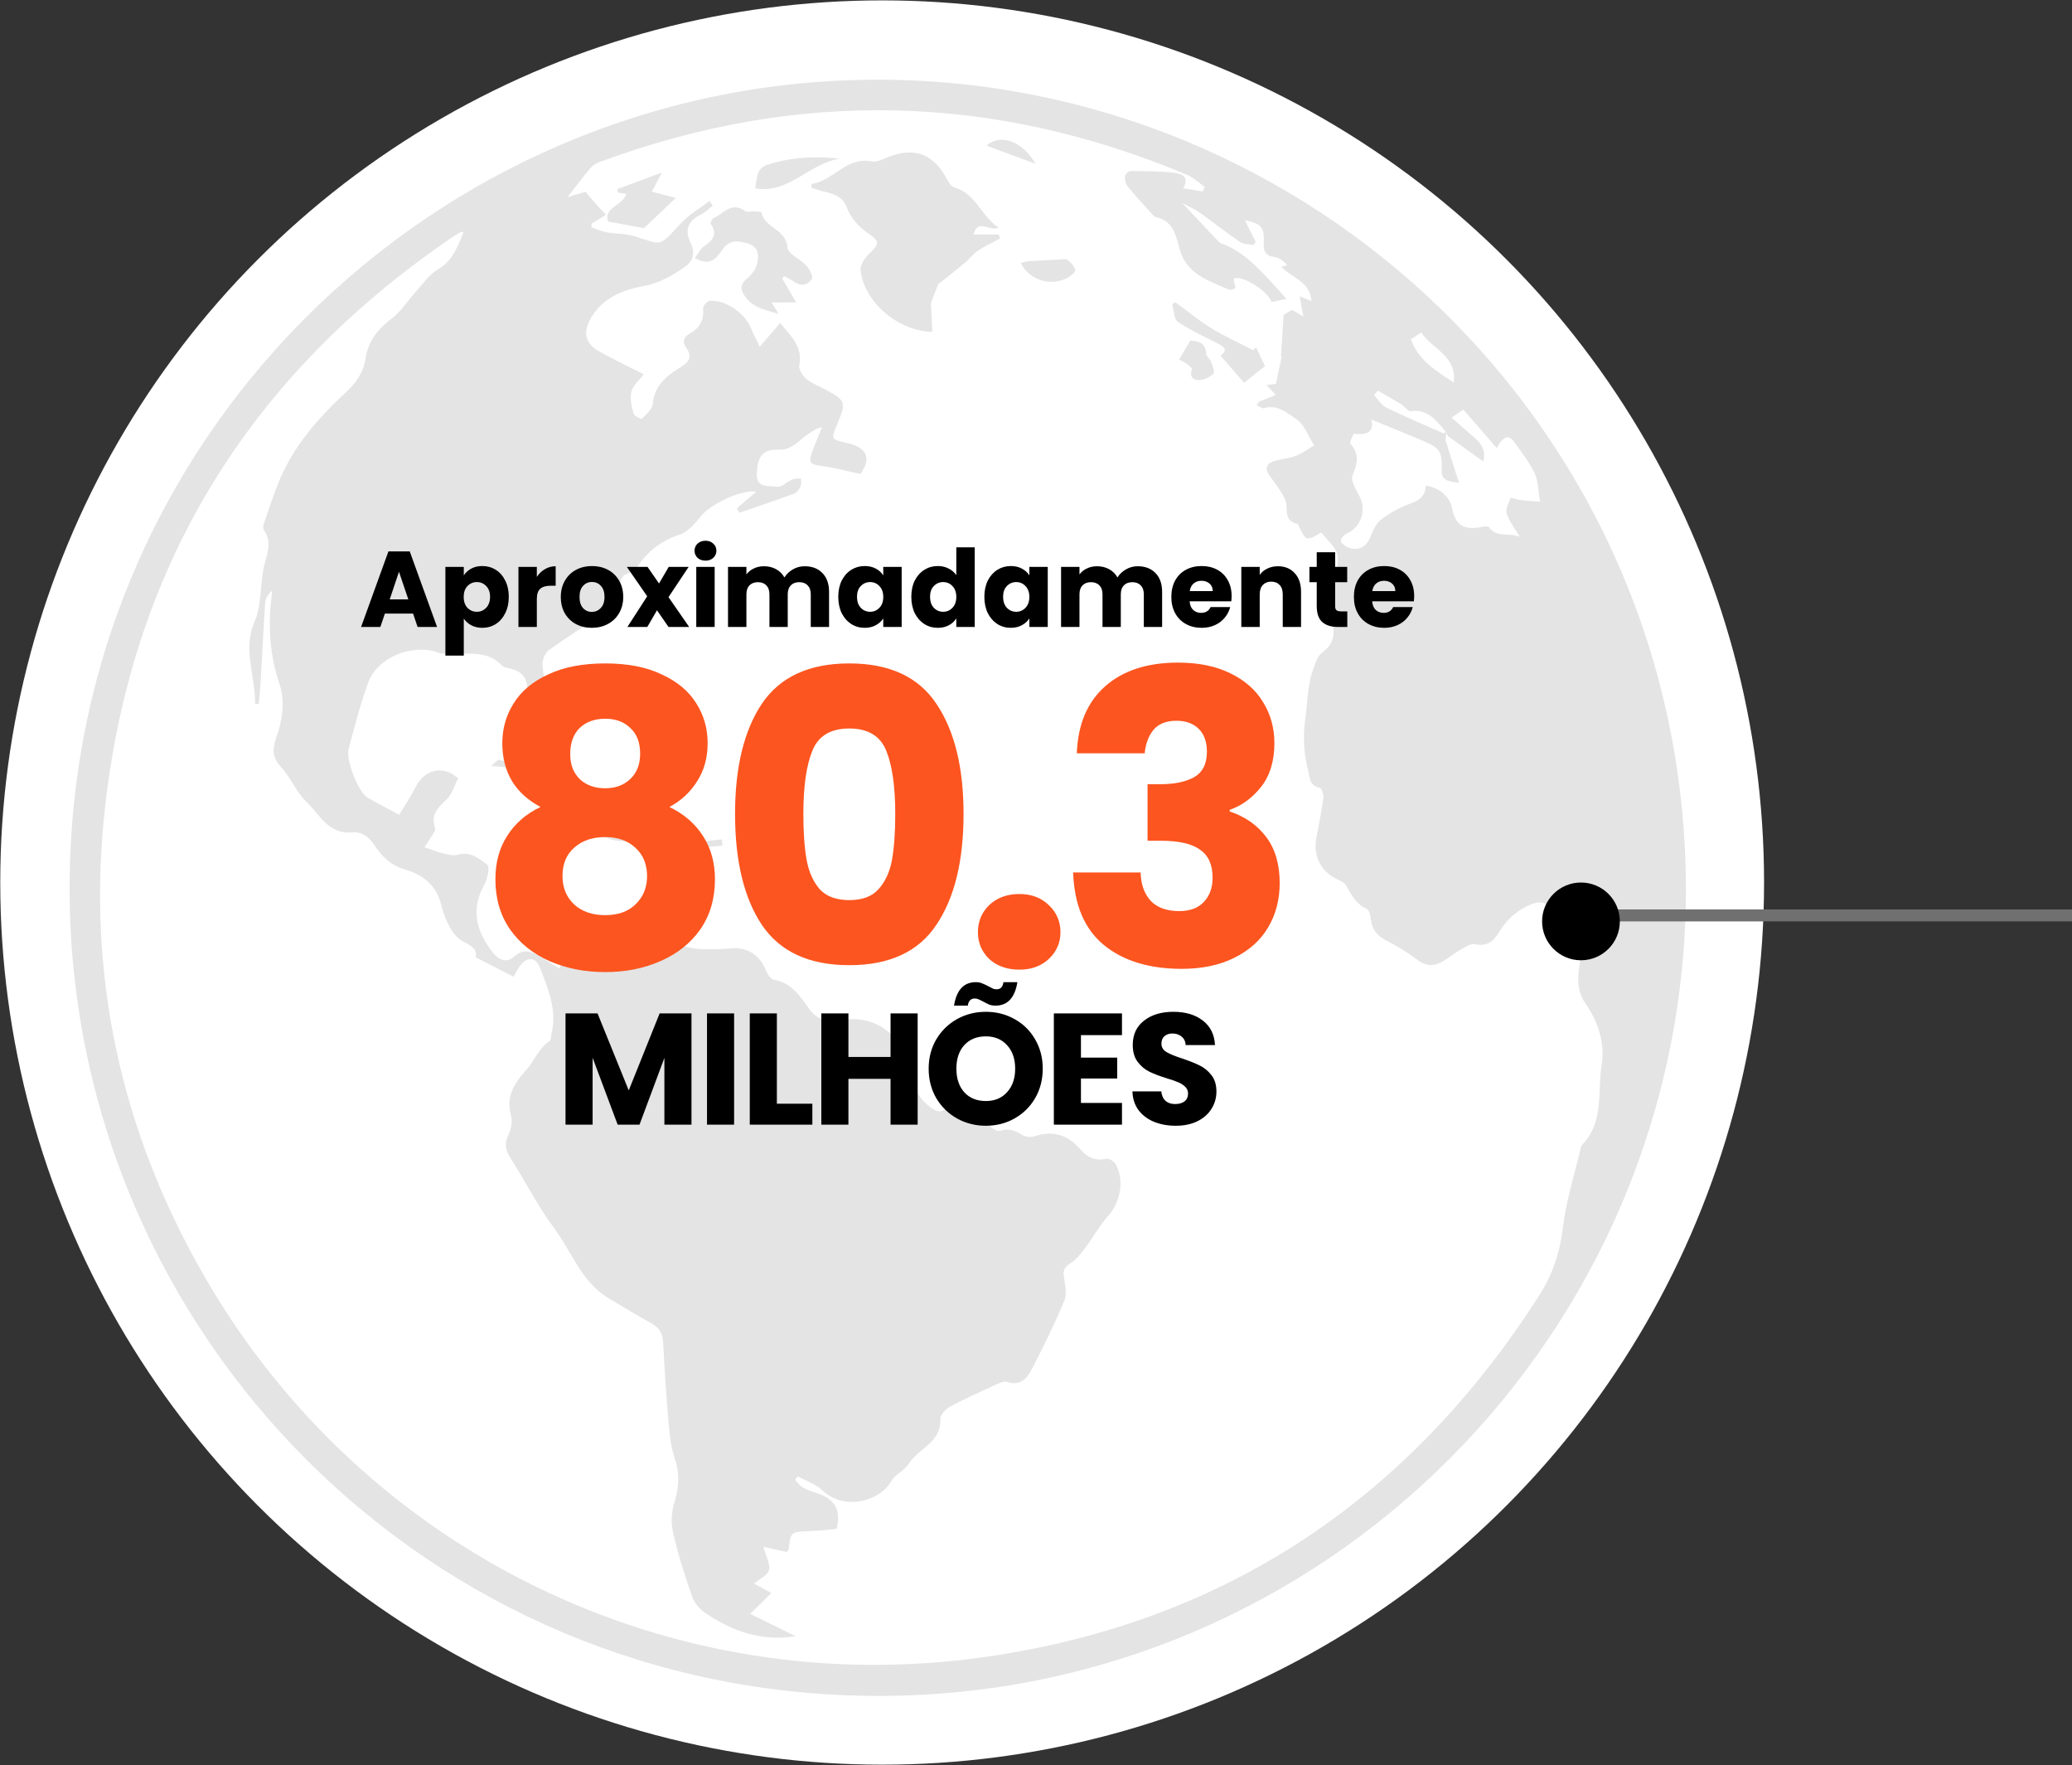
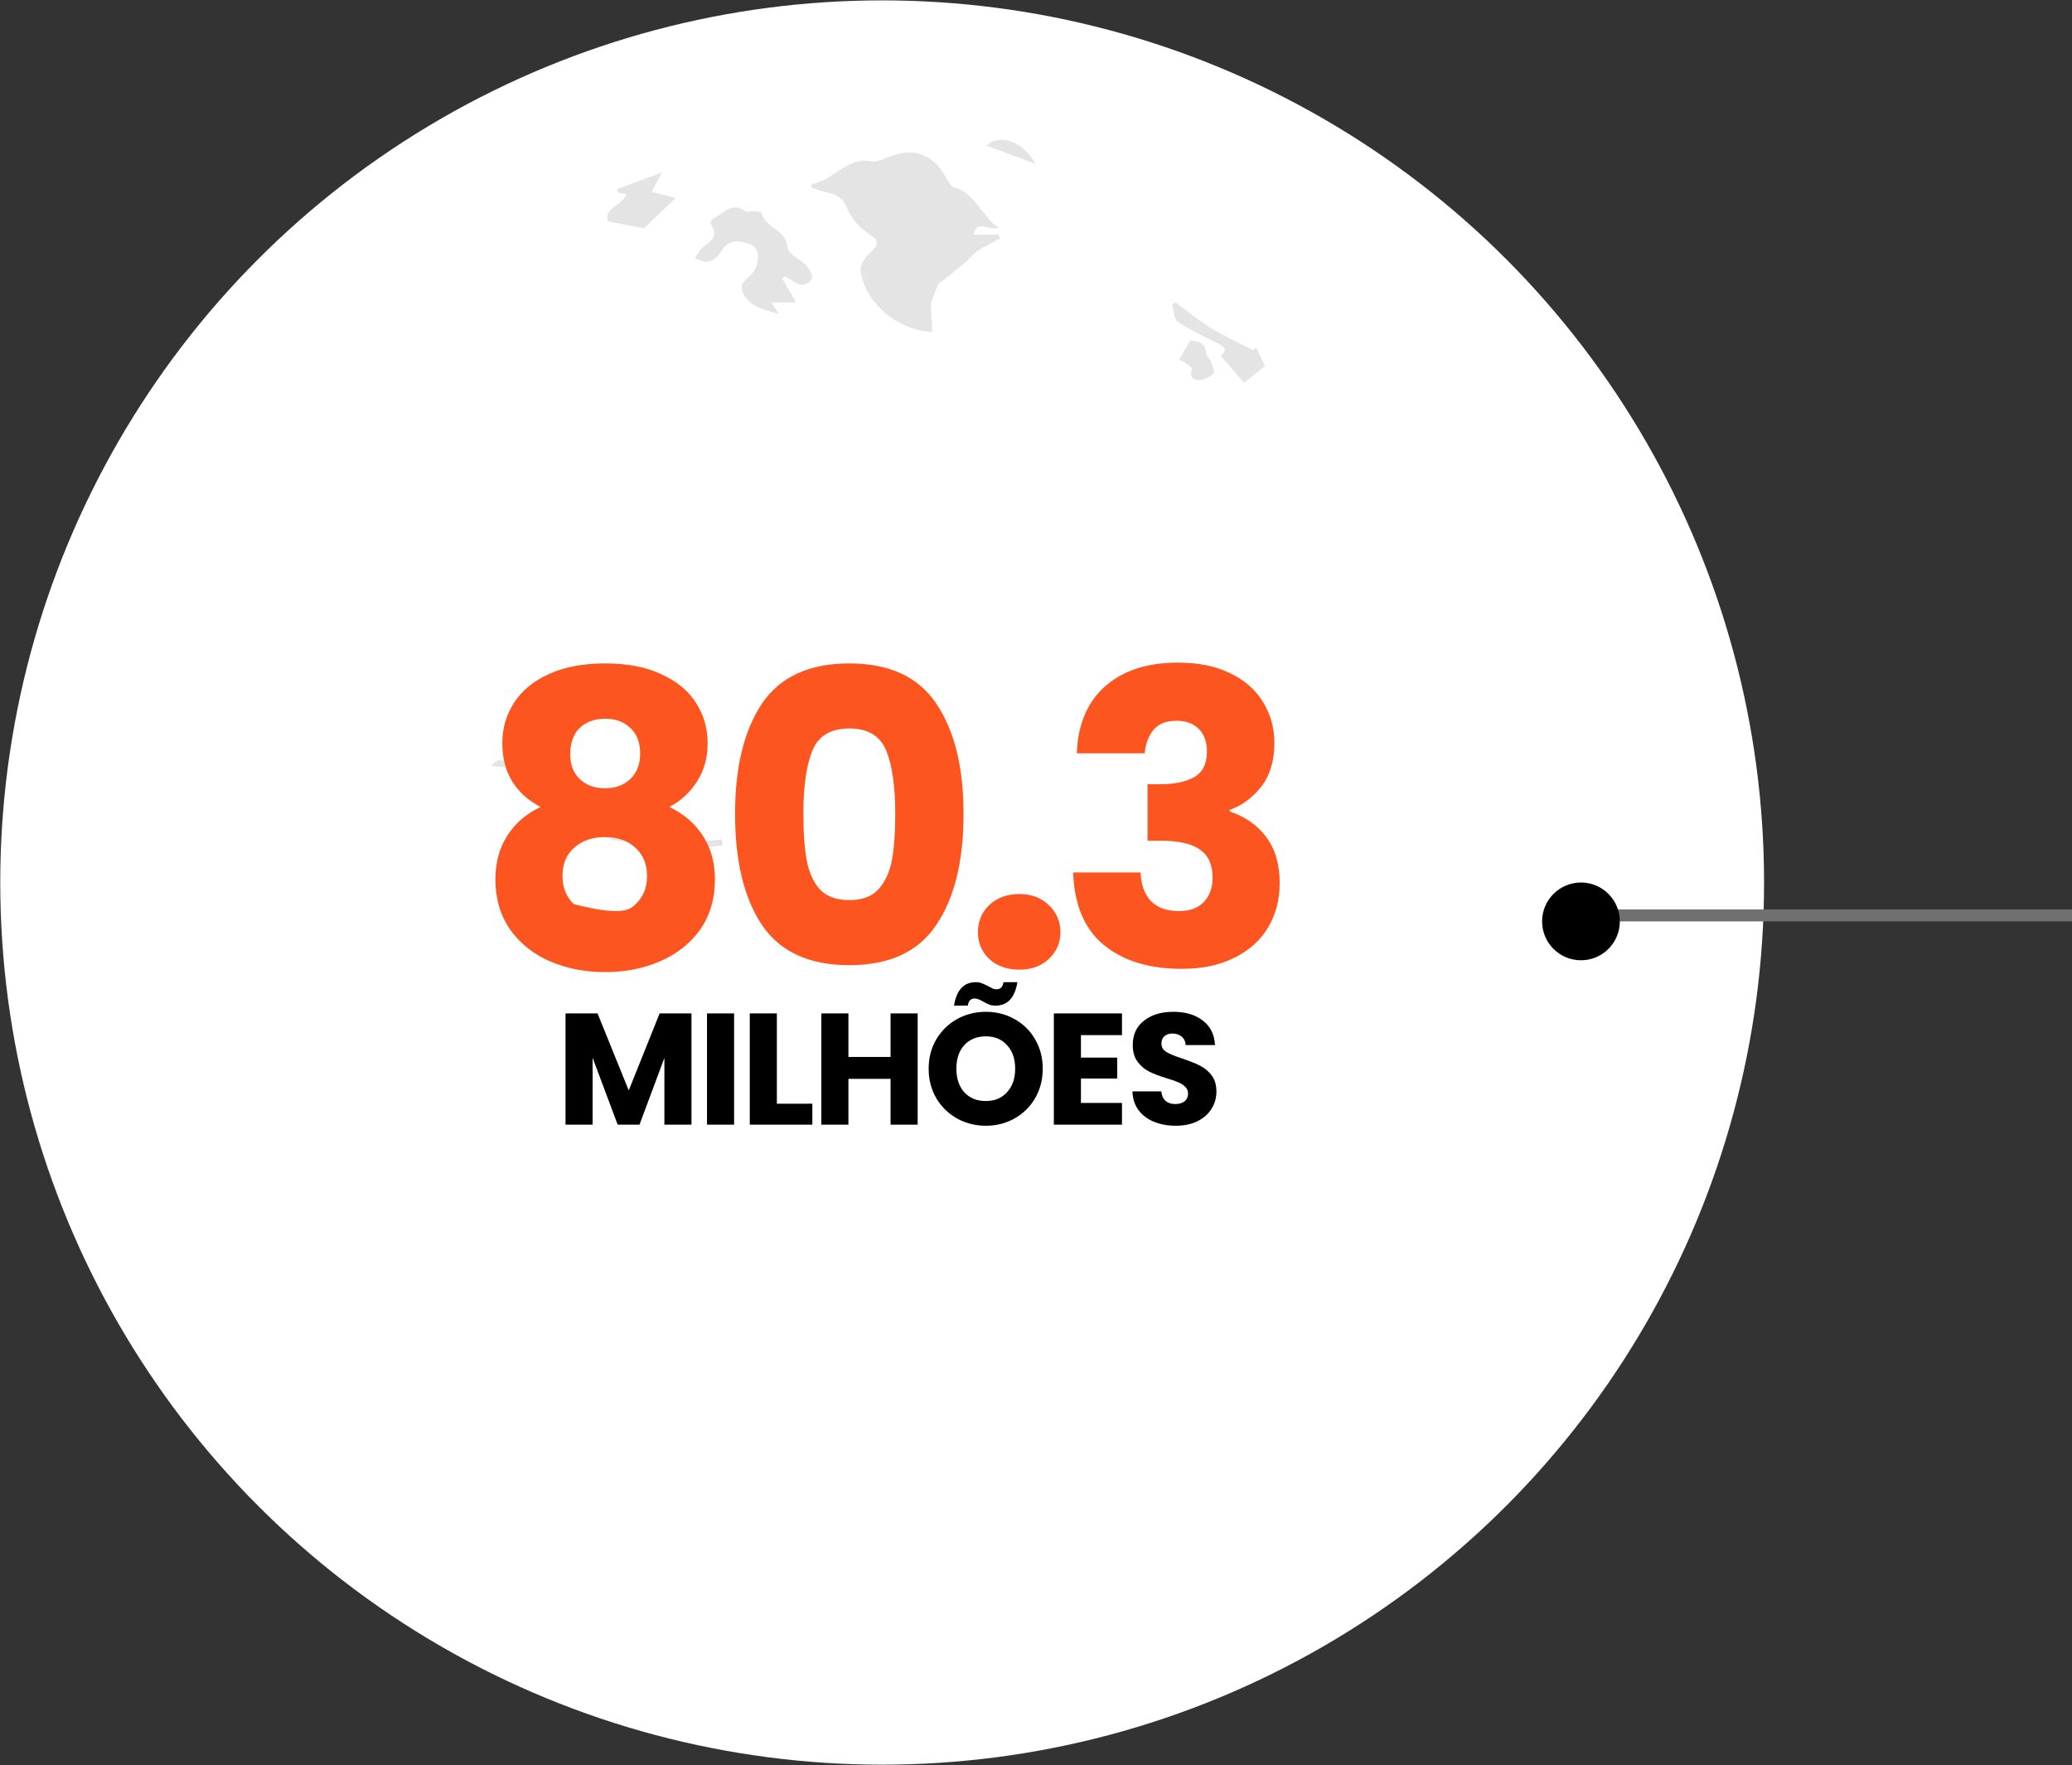
<svg xmlns="http://www.w3.org/2000/svg" width="519" height="442" viewBox="0 0 519 442" fill="none">
  <rect x="0" y="0" width="519" height="442" fill="#333333" stroke="none" />
  <circle cx="220.966" cy="220.996" r="220.902" fill="white" />
  <g opacity="0.109">
-     <path d="M422.299 222.248C422.392 333.805 331.692 424.746 219.992 424.682C107.316 424.618 18.778 334.085 17.448 225.028C16.05 110.694 108.489 20.806 218.285 19.964C327.96 19.125 421.852 107.34 422.299 222.248ZM362.243 108.239C359.883 105.513 357.839 102.37 353.394 102.97C352.689 103.065 351.847 101.76 350.99 101.235C349.064 100.053 347.087 98.952 345.131 97.819L344.176 98.926C345.165 99.987 345.96 101.441 347.178 102.038C351.842 104.324 356.637 106.339 361.399 108.424C361.61 108.517 361.968 108.282 362.259 108.2C362.233 109.001 362.001 109.86 362.215 110.591C363.196 113.95 364.3 117.273 365.458 120.921C363.16 120.542 361.015 120.542 361.121 117.773C361.293 113.276 360.737 112.192 356.753 110.519C352.346 108.666 347.914 106.875 343.505 105.06C344.38 108.545 341.919 108.908 339.052 108.64C338.712 109.575 337.97 110.746 338.228 111.042C340.511 113.654 340.066 116.053 338.776 119.06C338.22 120.352 339.746 122.687 340.609 124.409C342.305 127.801 340.925 131.922 337.512 133.513C336.786 133.85 335.873 134.715 335.852 135.361C335.834 135.925 336.858 136.774 337.592 137.062C340.315 138.136 342.4 136.885 343.399 134.148C343.942 132.663 344.75 130.993 345.955 130.1C348.135 128.483 350.583 127.049 353.136 126.167C355.548 125.335 357.057 124.187 357.116 121.59C360.562 122.115 363.139 124.362 363.697 127.183C364.567 131.567 366.673 132.88 371.231 131.945C371.8 131.827 372.76 131.724 372.964 132.017C374.876 134.761 377.841 133.273 380.678 134.437C379.329 132.136 377.975 130.486 377.404 128.596C377.062 127.469 377.867 125.932 378.397 124.681C378.459 124.537 380.071 125.142 380.979 125.25C382.508 125.433 384.053 125.497 385.772 125.626C385.27 122.813 385.296 120.429 384.387 118.481C383.139 115.809 381.231 113.438 379.52 110.998C377.993 108.818 376.773 108.895 374.897 112.192L366.539 102.558L363.589 104.591C365.587 106.329 367.329 107.881 369.111 109.392C370.972 110.972 372.259 112.746 371.538 115.557C368.483 113.374 365.613 111.343 362.776 109.266C362.495 109.062 362.421 108.581 362.243 108.239ZM199.307 409.748C190.481 411.089 183.3 408.391 176.674 403.925C175.261 402.975 173.912 401.382 173.359 399.796C171.534 394.561 169.853 389.246 168.6 383.851C168.051 381.498 168.17 378.718 168.883 376.409C170.059 372.62 170.324 369.117 169.04 365.292C168.108 362.507 167.742 359.483 167.485 356.533C166.896 349.766 166.458 342.986 166.113 336.201C166 334.024 165.238 332.556 163.328 331.483C159.655 329.424 156.049 327.244 152.432 325.087C145.647 321.038 143.251 313.509 138.839 307.607C134.672 302.031 131.524 295.702 127.756 289.815C126.492 287.836 126.394 286.207 127.377 284.096C128.018 282.716 128.425 280.835 128.026 279.437C126.646 274.608 128.744 271.36 131.815 267.937C133.866 265.653 134.919 262.493 137.684 260.673C138.057 260.428 137.982 259.517 138.131 258.92C139.596 252.974 137.3 247.635 135.251 242.328C134.178 239.548 131.938 239.497 130.191 241.962C129.557 242.858 129.061 243.849 128.633 244.578L119.107 239.7C119.658 237.659 117.982 236.802 116.041 235.79C114.734 235.108 113.57 233.777 112.834 232.462C111.792 230.596 110.963 228.534 110.464 226.452C109.313 221.661 105.792 218.979 101.643 217.808C97.982 216.773 95.779 214.647 93.913 211.806C92.502 209.656 90.755 208.212 88.134 208.446C82.248 208.974 80.042 203.914 76.747 200.781C74.224 198.38 72.871 194.786 70.477 192.205C68.322 189.88 68.114 187.865 69.105 185.01C70.66 180.537 71.576 175.965 69.957 171.15C67.627 164.205 67.105 157.021 67.985 149.744C68.06 149.134 68.085 148.519 68.134 147.906C67.069 148.851 66.49 149.935 66.415 151.052C65.975 157.605 65.663 164.171 65.282 170.73C65.177 172.583 64.981 174.431 64.827 176.282L63.869 176.223C64.06 169.389 60.68 162.776 63.769 155.646C65.414 151.855 65.182 147.258 65.872 143.036C66.436 139.592 68.575 136.21 66.057 132.676C65.784 132.293 65.98 131.443 66.173 130.885C67.342 127.487 68.448 124.061 69.802 120.738C73.455 111.765 79.676 104.674 86.677 98.192C89.156 95.899 91.015 93.351 91.532 89.868C92.168 85.585 94.541 82.471 98.047 79.83C100.505 77.976 102.227 75.158 104.343 72.831C106.052 70.955 107.576 68.677 109.689 67.451C113.455 65.269 114.595 61.732 116.168 58.028C115.645 58.113 115.431 58.092 115.28 58.18C114.657 58.538 114.034 58.903 113.439 59.307C63.138 93.487 33.535 140.54 26.433 201.067C21.465 243.394 30.099 283.239 51.481 320.101C91.269 388.695 168.075 426.255 246.941 414.903C306.992 406.26 353.062 375.277 385.659 324.217C388.879 319.174 390.724 313.627 391.463 307.491C392.284 300.667 394.423 294.003 396.006 287.272C396.073 286.987 396.258 286.696 396.467 286.477C401.859 280.817 400.083 273.28 401.19 266.637C402.045 261.52 400.42 256.019 397.213 251.414C395.291 248.65 395.023 245.672 395.563 242.305C396.109 238.912 395.947 235.381 395.862 231.916C395.8 229.456 394.536 228.277 391.996 229.461C390.235 230.284 389.216 229.769 388.408 227.988C387.424 225.813 385.71 225.553 383.517 226.454C380.035 227.885 377.432 230.225 375.507 233.391C374.127 235.666 372.493 237.121 369.479 236.431C368.503 236.21 367.183 237.028 366.158 237.61C364.557 238.521 363.103 239.684 361.533 240.655C359.329 242.016 357.291 242.076 355.046 240.356C352.609 238.488 349.919 236.899 347.185 235.484C344.961 234.333 343.692 232.802 343.404 230.307C343.291 229.334 342.972 227.844 342.328 227.569C339.6 226.397 338.501 224.032 337.162 221.723C336.753 221.015 335.767 220.56 334.956 220.184C330.923 218.32 328.853 214.3 329.698 209.891C330.333 206.562 331.018 203.237 331.474 199.883C331.59 199.026 331.039 197.332 330.601 197.265C328.03 196.871 328.14 194.82 327.705 193.121C326.599 188.807 326.31 184.527 326.959 180.012C327.546 175.927 327.438 171.816 328.882 167.778C329.551 165.899 329.878 164.262 331.628 163.018C334.282 161.132 334.766 157.513 333.005 154.704C331.064 151.605 331.43 148.818 333.332 145.497C334.431 143.582 335.438 140.98 335.013 139.001C334.565 136.908 332.372 135.188 330.972 133.343C327.201 135.538 327.203 135.538 325.389 131.86C325.255 131.592 325.088 131.183 324.874 131.139C322.084 130.555 322.367 128.416 322.21 126.331C322.133 125.286 321.492 124.226 320.915 123.289C320.001 121.804 318.928 120.416 317.922 118.988C316.838 117.451 317.183 116.141 318.877 115.554C320.673 114.928 322.676 114.882 324.447 114.208C326.117 113.572 327.605 112.447 329.173 111.539C327.708 109.261 326.72 106.234 324.645 104.905C322.429 103.487 319.968 101.168 316.637 102.218C316.143 102.373 315.394 101.719 314.763 101.441L315.425 100.563L319.559 98.893L317.255 96.429L319.605 96.123C320.161 93.48 320.604 91.374 321.047 89.269L320.861 89.323C321.082 85.879 321.301 82.434 321.528 78.846L323.646 77.598L326.47 79.261L325.543 74.182L328.472 75.397C328.164 70.388 323.489 69.572 320.933 66.787L322.426 66.448C321.42 65.263 320.313 64.466 319.131 64.334C317.08 64.105 316.47 62.877 316.537 61.204C316.709 56.906 316.161 56.103 311.824 55.122C312.74 56.962 313.623 58.736 314.503 60.509L314.061 61.33C312.905 61.109 311.53 61.217 310.637 60.612C307.162 58.257 303.873 55.634 300.449 53.202C299.265 52.36 297.888 51.786 296.135 50.839C299.541 54.46 302.411 57.513 305.289 60.561C305.425 60.708 305.597 60.859 305.78 60.921C310.465 62.514 313.883 65.835 317.193 69.289C318.812 70.98 320.341 72.761 322.225 74.849L318.485 75.621C317.551 72.702 310.434 68.484 308.964 69.879L309.476 72.059C309.121 72.267 308.959 72.419 308.771 72.463C308.475 72.53 308.112 72.641 307.865 72.532C302.738 70.28 297.09 68.641 295.43 62.211C294.547 58.803 293.798 55.32 289.572 54.37C289.047 54.252 288.596 53.647 288.19 53.197C286.238 51.029 284.249 48.89 282.419 46.623C281.917 46.002 281.695 44.952 281.773 44.141C281.822 43.639 282.684 42.816 283.175 42.821C286.861 42.849 290.573 42.834 294.22 43.289C295.827 43.49 298.061 44.239 296.367 47.15L301.24 47.951L301.788 46.798C300.298 45.771 298.933 44.448 297.299 43.76C248.689 23.356 199.637 22.265 150.183 40.569C149.364 40.872 148.492 41.364 147.946 42.018C145.902 44.466 143.985 47.016 142.175 49.331L146.682 48.036C147.784 49.331 148.504 50.206 149.256 51.05C150.057 51.951 150.891 52.826 151.781 53.789L148.149 56.01L148.206 56.96C149.472 57.382 150.71 57.959 152.013 58.19C154.183 58.576 156.484 58.442 158.571 59.058C165.997 61.243 164.723 62.224 170.576 55.902C172.602 53.714 175.315 52.164 177.714 50.324L178.538 51.5C177.567 52.244 176.682 53.161 175.606 53.699C172.105 55.454 171.439 57.686 173.076 61.05C174.072 63.094 173.797 65.235 171.66 66.751C168.458 69.027 165.181 70.893 161.166 71.637C155.938 72.605 151.037 74.574 148.1 79.518C145.897 83.23 146.489 85.974 150.157 88.041C153.696 90.033 157.387 91.755 161.243 93.714C160.178 95.147 158.577 96.478 158.142 98.118C157.699 99.783 158.239 101.801 158.705 103.569C158.865 104.174 160.631 105.006 160.767 104.867C161.838 103.763 163.372 102.509 163.49 101.189C163.915 96.429 167.053 94.02 170.638 91.855C172.636 90.653 173.452 89.248 171.905 87.109C170.842 85.642 171.199 84.383 172.751 83.539C175.287 82.157 176.371 80.139 176.108 77.209C176.057 76.61 177.15 75.384 177.786 75.333C181.732 75.008 186.628 78.442 188.146 82.26C188.721 83.709 189.475 85.086 190.306 86.826L195.418 80.875C198.105 84.236 201.132 86.777 200.206 91.413C200.002 92.434 201.022 94.053 201.948 94.859C203.233 95.981 204.955 96.599 206.496 97.42C211.912 100.298 212.049 100.663 209.706 106.21C208.097 110.017 208.097 110.017 212.208 110.939C217.32 112.084 218.29 114.9 215.513 118.676C212.1 117.953 209.027 117.091 205.897 116.702C202.932 116.334 202.435 115.904 203.467 113.07C204.213 111.029 205.065 109.026 205.868 107.008C204.404 107.235 203.66 107.93 202.805 108.442C200.321 109.927 198.664 112.717 195.158 112.602C191.14 112.468 189.771 114.11 189.565 118.581C189.387 122.419 192.695 121.551 194.659 121.889C195.784 122.082 197.145 120.627 198.466 120.069C199.106 119.796 199.897 119.873 200.617 119.793C200.607 120.439 200.79 121.173 200.543 121.711C200.216 122.429 199.678 123.327 199.019 123.572C194.463 125.258 189.853 126.795 185.261 128.38L184.543 127.327L189.4 123.142C185.899 122.442 177.956 126.254 175.593 129.227C174.121 131.078 172.306 133.204 170.211 133.896C165.542 135.441 162.121 138.092 159.498 142.156C158.885 143.103 157.346 143.453 156.232 144.079C155.354 145.108 154.97 146.83 154.95 148.555C154.914 151.5 153.465 152.933 150.865 154.298C146.178 156.753 141.756 159.762 137.431 162.833C136.445 163.531 135.763 165.466 135.882 166.745C136.152 169.693 137.027 172.583 137.611 175.505C138.142 178.171 137.98 180.725 136.461 182.967C132.976 182.47 132.101 180.259 132.116 177.415C132.124 176.079 132.268 174.738 132.214 173.404C132.057 169.412 130.798 168.002 126.896 167.206C126.435 167.111 125.915 166.89 125.604 166.558C122.16 162.892 117.594 163.891 113.349 163.577C112.219 163.495 110.955 163.868 109.959 163.487C103.488 161.026 94.59 164.473 92.242 170.897C90.268 176.292 88.822 181.891 87.344 187.453C86.569 190.367 89.753 198.357 92.06 199.721C94.443 201.131 96.927 202.377 99.972 204.019C101.115 202.122 102.729 199.788 103.99 197.273C106.392 192.475 111.066 191.566 114.76 194.907C113.794 196.763 113.249 198.843 111.926 200.117C109.753 202.207 107.782 203.991 108.981 207.412C109.192 208.012 108.299 209.039 107.838 209.821C107.303 210.732 106.682 211.594 106.314 212.148C108.029 212.73 109.416 213.311 110.86 213.659C112.07 213.952 113.46 214.367 114.572 214.042C117.745 213.113 120.049 214.954 122.077 216.583C122.747 217.121 122.132 220.06 121.341 221.474C117.815 227.775 119.305 233.293 123.457 238.552C124.929 240.421 126.95 241.208 128.765 239.574C130.577 237.942 132.247 237.947 134.083 238.894C136.026 239.898 137.838 241.162 140.031 242.511C142.613 237.476 146.584 234.019 152.237 231.911C157.014 230.127 161.49 229.872 164.898 233.185C170.211 238.349 176.358 237.865 182.713 237.543C183.022 237.527 183.325 237.45 183.634 237.437C187.433 237.288 190.43 239.391 191.825 242.93C192.201 243.883 193.037 245.211 193.832 245.345C198.082 246.06 200.28 249.231 202.435 252.31C204.556 255.342 207.083 256.091 210.641 255.455C218.648 254.022 225.456 258.575 227.251 266.41C228.182 270.487 229.271 274.31 232.815 277.069C234.44 278.335 235.539 278.894 237.286 277.342C237.945 276.76 239.418 276.621 240.337 276.891C243.305 277.767 246.105 278.958 247.881 281.836C248.344 282.588 249.866 283.422 250.535 283.182C252.684 282.418 254.246 283.123 256.01 284.186C256.859 284.698 258.277 284.85 259.219 284.528C263.932 282.925 267.613 284.31 270.741 287.939C272.383 289.846 274.378 290.773 277.044 290.178C277.724 290.026 279.003 290.763 279.405 291.447C281.742 295.432 280.648 301.089 277.567 304.497C275.415 306.878 273.863 309.795 271.919 312.376C270.854 313.792 269.711 315.285 268.269 316.24C266.898 317.151 266.182 317.851 266.46 319.625C266.774 321.627 267.309 323.97 266.596 325.689C264.169 331.552 261.351 337.269 258.432 342.914C257.245 345.213 255.472 347.174 252.241 346.057C251.58 345.828 250.597 346.209 249.871 346.541C245.853 348.386 241.804 350.186 237.912 352.273C236.821 352.86 235.485 354.397 235.523 355.447C235.747 361.28 230.01 362.698 227.624 366.556C226.597 368.216 224.316 369.117 223.338 370.79C220.221 376.121 211.487 378.33 205.971 373.187C204.285 371.614 201.876 370.819 199.796 369.668L199.143 370.59C199.845 371.279 200.442 372.17 201.279 372.615C202.538 373.287 203.971 373.619 205.312 374.142C209.346 375.714 210.648 378.376 209.572 382.857C208.257 382.986 206.929 383.127 205.598 383.238C204.571 383.323 203.544 383.372 202.514 383.421C198.028 383.635 198.031 383.635 197.539 388.059C197.521 388.211 197.287 388.34 197.014 388.626C196.219 388.45 195.328 388.255 194.435 388.059C193.498 387.851 192.561 387.642 191.202 387.341C191.843 389.663 192.97 391.573 192.617 393.153C192.329 394.445 190.275 395.346 188.867 396.54L193.212 398.927L187.915 404.129C191.691 405.992 195.22 407.732 199.307 409.748ZM364.158 95.768C364.899 88.882 358.436 87.276 356.055 83.281L353.371 84.967C354.951 89.05 357.582 91.722 364.158 95.768Z" fill="black" />
    <path d="M233.541 83.114C224.841 82.859 216.476 75.66 215.559 67.681C215.413 66.419 216.548 64.687 217.585 63.681C220.226 61.117 220.509 60.525 217.629 58.553C215.044 56.785 213.122 54.628 212.028 51.804C210.962 49.05 208.653 48.523 206.236 47.949C205.183 47.699 204.169 47.292 203.214 46.981C203.279 46.427 203.276 46.064 203.325 46.059C208.73 45.287 212.074 39.115 218.367 40.425C219.688 40.7 221.317 39.756 222.746 39.218C228.931 36.891 233.479 38.476 236.766 44.095C237.379 45.143 238.064 46.664 239 46.924C244.432 48.422 245.739 54.121 250.123 56.991C247.961 58.126 244.89 54.528 243.837 58.736H250.115L250.522 59.722C248.658 60.721 246.71 61.596 244.959 62.764C243.729 63.583 242.82 64.87 241.67 65.83C239.466 67.668 237.191 69.423 235.024 71.15C234.496 72.494 233.824 74.064 233.271 75.678C233.096 76.188 233.212 76.808 233.237 77.374C233.327 79.276 233.438 81.179 233.541 83.114Z" fill="black" />
    <path d="M199.426 75.737H193.289L195.014 78.602C191.776 77.598 188.298 77.081 186.332 73.807C185.382 72.226 185.544 71.076 187.063 69.825C188.154 68.929 189.21 67.611 189.567 66.288C190.105 64.303 190.167 61.912 187.642 61.089C185.204 60.291 182.736 59.778 180.834 62.674C178.744 65.858 177.053 66.198 174.049 64.633C174.793 63.634 175.333 62.422 176.268 61.755C178.371 60.25 179.915 58.808 178.031 56.093C177.866 55.856 178.306 54.813 178.682 54.651C181.189 53.573 183.212 50.34 186.612 52.839C187.148 53.233 188.219 52.865 189.037 52.919C189.634 52.957 190.705 53.019 190.746 53.23C191.508 57.133 196.975 57.372 197.264 62.01C197.364 63.598 200.509 64.883 202 66.543C202.79 67.423 203.745 69.292 203.359 69.876C202.329 71.426 200.571 71.82 198.805 70.481C198.087 69.936 197.22 69.585 196.419 69.148L195.93 69.735L199.426 75.737Z" fill="black" />
    <path d="M154.643 47.333L165.786 43.212L163.266 48.005L169.276 49.565L161.289 57.151L152.337 55.475C151.076 51.977 155.938 51.555 156.89 48.579L154.772 48.221L154.643 47.333Z" fill="black" />
    <path d="M314.614 86.947L316.848 91.673L311.607 95.858L305.716 89.04C307.484 87.822 306.894 86.96 305.25 86.126C301.79 84.376 298.228 82.751 295.039 80.587C294.022 79.897 294.053 77.665 293.602 76.139L294.46 75.712C297.394 77.871 300.205 80.237 303.299 82.136C306.637 84.185 310.243 85.799 313.916 87.696C313.785 87.838 314.171 87.423 314.614 86.947Z" fill="black" />
-     <path d="M210.337 39.737C202.697 40.922 197.444 48.654 189.176 47.171C189.405 45.913 189.474 44.425 189.992 43.115C190.291 42.358 191.217 41.601 192.023 41.333C197.982 39.354 204.128 39.025 210.337 39.737Z" fill="black" />
    <path d="M152.098 202.782C147.874 204.915 142.95 203.209 140.17 199.229C139.225 197.875 137.578 196.951 136.129 196.025C135.019 195.317 133.694 194.962 132.504 194.367C128.085 192.161 128.093 192.148 122.986 191.832C123.678 191.307 124.458 190.241 125.047 190.336C131.465 191.381 137.838 192.293 142.901 197.283C145.289 199.639 148.793 200.864 152.098 202.782Z" fill="black" />
    <path d="M150.296 208.805C151.688 208.725 152.499 208.715 153.297 208.619C154.152 208.519 154.996 208.334 155.846 208.187C155.56 207.366 155.308 206.529 154.975 205.726C154.788 205.281 154.466 204.89 154.399 204.172C159.3 205.489 164.703 205.466 168.762 210.926C162.504 207.809 156.474 213.25 150.296 208.805Z" fill="black" />
-     <path d="M255.69 65.843C256.517 65.653 257.065 65.449 257.626 65.413C260.1 65.251 262.573 65.127 265.049 65.017C265.837 64.981 266.833 64.728 267.374 65.099C268.228 65.686 269.037 66.633 269.346 67.593C269.474 67.995 268.373 69.006 267.649 69.426C263.467 71.861 257.768 70.278 255.69 65.843Z" fill="black" />
    <path d="M295.353 90.028L298.166 85.246C299.708 85.482 301.989 85.462 302.138 88.651C302.166 89.253 303.036 89.776 303.268 90.424C303.644 91.469 304.375 93.127 303.953 93.57C303.085 94.478 301.566 95.145 300.292 95.181C298.861 95.225 297.862 94.262 298.565 92.448C298.66 92.203 297.772 91.482 297.25 91.112C296.56 90.625 295.78 90.265 295.353 90.028Z" fill="black" />
    <path d="M247.129 36.484C250.614 33.277 256.241 35.465 259.376 41.027L247.129 36.484Z" fill="black" />
    <path d="M180.957 211.739L175.05 212.285L174.872 210.815L180.81 210.2L180.957 211.739Z" fill="black" />
  </g>
-   <path d="M103.468 153.657H96.405L95.273 157H90.447L97.294 138.076H102.632L109.479 157H104.6L103.468 153.657ZM102.282 150.099L99.936 143.171L97.618 150.099H102.282ZM116.173 144.087C116.622 143.386 117.242 142.82 118.033 142.389C118.824 141.958 119.749 141.742 120.81 141.742C122.05 141.742 123.173 142.057 124.179 142.686C125.186 143.315 125.976 144.213 126.552 145.381C127.145 146.549 127.441 147.906 127.441 149.452C127.441 150.997 127.145 152.363 126.552 153.549C125.976 154.718 125.186 155.625 124.179 156.272C123.173 156.901 122.05 157.216 120.81 157.216C119.767 157.216 118.842 157 118.033 156.569C117.242 156.137 116.622 155.58 116.173 154.897V164.171H111.563V141.958H116.173V144.087ZM122.751 149.452C122.751 148.302 122.427 147.403 121.78 146.756C121.151 146.091 120.369 145.759 119.435 145.759C118.518 145.759 117.736 146.091 117.089 146.756C116.46 147.421 116.146 148.329 116.146 149.479C116.146 150.629 116.46 151.537 117.089 152.202C117.736 152.867 118.518 153.199 119.435 153.199C120.351 153.199 121.133 152.867 121.78 152.202C122.427 151.519 122.751 150.602 122.751 149.452ZM134.469 144.465C135.008 143.638 135.682 142.991 136.491 142.524C137.3 142.039 138.198 141.796 139.187 141.796V146.675H137.92C136.77 146.675 135.907 146.927 135.332 147.43C134.757 147.915 134.469 148.778 134.469 150.018V157H129.86V141.958H134.469V144.465ZM148.237 157.216C146.764 157.216 145.434 156.901 144.248 156.272C143.08 155.643 142.154 154.745 141.471 153.576C140.806 152.408 140.474 151.042 140.474 149.479C140.474 147.933 140.815 146.576 141.498 145.408C142.181 144.222 143.115 143.315 144.302 142.686C145.488 142.057 146.818 141.742 148.291 141.742C149.765 141.742 151.095 142.057 152.281 142.686C153.467 143.315 154.402 144.222 155.085 145.408C155.768 146.576 156.109 147.933 156.109 149.479C156.109 151.024 155.759 152.39 155.058 153.576C154.375 154.745 153.431 155.643 152.227 156.272C151.041 156.901 149.711 157.216 148.237 157.216ZM148.237 153.226C149.118 153.226 149.864 152.902 150.475 152.255C151.104 151.608 151.418 150.683 151.418 149.479C151.418 148.275 151.113 147.349 150.502 146.702C149.909 146.055 149.172 145.732 148.291 145.732C147.393 145.732 146.647 146.055 146.054 146.702C145.461 147.331 145.164 148.257 145.164 149.479C145.164 150.683 145.452 151.608 146.027 152.255C146.62 152.902 147.357 153.226 148.237 153.226ZM167.451 157L164.566 152.822L162.14 157H157.153L162.113 149.317L157.018 141.958H162.194L165.078 146.109L167.504 141.958H172.492L167.451 149.533L172.626 157H167.451ZM176.721 140.394C175.912 140.394 175.247 140.161 174.726 139.693C174.223 139.208 173.971 138.615 173.971 137.914C173.971 137.195 174.223 136.602 174.726 136.135C175.247 135.65 175.912 135.407 176.721 135.407C177.512 135.407 178.159 135.65 178.662 136.135C179.183 136.602 179.444 137.195 179.444 137.914C179.444 138.615 179.183 139.208 178.662 139.693C178.159 140.161 177.512 140.394 176.721 140.394ZM179.012 141.958V157H174.403V141.958H179.012ZM201.547 141.796C203.416 141.796 204.898 142.362 205.995 143.494C207.109 144.626 207.666 146.199 207.666 148.212V157H203.083V148.832C203.083 147.861 202.823 147.116 202.302 146.594C201.798 146.055 201.097 145.786 200.199 145.786C199.3 145.786 198.59 146.055 198.069 146.594C197.566 147.116 197.314 147.861 197.314 148.832V157H192.732V148.832C192.732 147.861 192.471 147.116 191.95 146.594C191.447 146.055 190.746 145.786 189.847 145.786C188.949 145.786 188.239 146.055 187.718 146.594C187.214 147.116 186.963 147.861 186.963 148.832V157H182.353V141.958H186.963V143.845C187.43 143.216 188.041 142.721 188.796 142.362C189.551 141.985 190.404 141.796 191.357 141.796C192.489 141.796 193.495 142.039 194.376 142.524C195.275 143.009 195.976 143.701 196.479 144.6C197 143.773 197.71 143.099 198.608 142.578C199.507 142.057 200.486 141.796 201.547 141.796ZM209.973 149.452C209.973 147.906 210.261 146.549 210.836 145.381C211.429 144.213 212.229 143.315 213.235 142.686C214.242 142.057 215.365 141.742 216.605 141.742C217.665 141.742 218.591 141.958 219.382 142.389C220.19 142.82 220.81 143.386 221.242 144.087V141.958H225.851V157H221.242V154.87C220.792 155.571 220.163 156.137 219.355 156.569C218.564 157 217.638 157.216 216.578 157.216C215.356 157.216 214.242 156.901 213.235 156.272C212.229 155.625 211.429 154.718 210.836 153.549C210.261 152.363 209.973 150.997 209.973 149.452ZM221.242 149.479C221.242 148.329 220.918 147.421 220.271 146.756C219.642 146.091 218.869 145.759 217.953 145.759C217.036 145.759 216.255 146.091 215.608 146.756C214.979 147.403 214.664 148.302 214.664 149.452C214.664 150.602 214.979 151.519 215.608 152.202C216.255 152.867 217.036 153.199 217.953 153.199C218.869 153.199 219.642 152.867 220.271 152.202C220.918 151.537 221.242 150.629 221.242 149.479ZM228.27 149.452C228.27 147.906 228.557 146.549 229.132 145.381C229.726 144.213 230.525 143.315 231.532 142.686C232.538 142.057 233.661 141.742 234.901 141.742C235.89 141.742 236.788 141.949 237.597 142.362C238.424 142.775 239.071 143.333 239.538 144.033V137.051H244.148V157H239.538V154.843C239.107 155.562 238.487 156.137 237.678 156.569C236.887 157 235.962 157.216 234.901 157.216C233.661 157.216 232.538 156.901 231.532 156.272C230.525 155.625 229.726 154.718 229.132 153.549C228.557 152.363 228.27 150.997 228.27 149.452ZM239.538 149.479C239.538 148.329 239.215 147.421 238.568 146.756C237.939 146.091 237.166 145.759 236.249 145.759C235.333 145.759 234.551 146.091 233.904 146.756C233.275 147.403 232.96 148.302 232.96 149.452C232.96 150.602 233.275 151.519 233.904 152.202C234.551 152.867 235.333 153.199 236.249 153.199C237.166 153.199 237.939 152.867 238.568 152.202C239.215 151.537 239.538 150.629 239.538 149.479ZM246.566 149.452C246.566 147.906 246.854 146.549 247.429 145.381C248.022 144.213 248.822 143.315 249.828 142.686C250.835 142.057 251.958 141.742 253.198 141.742C254.258 141.742 255.184 141.958 255.974 142.389C256.783 142.82 257.403 143.386 257.834 144.087V141.958H262.444V157H257.834V154.87C257.385 155.571 256.756 156.137 255.947 156.569C255.157 157 254.231 157.216 253.171 157.216C251.949 157.216 250.835 156.901 249.828 156.272C248.822 155.625 248.022 154.718 247.429 153.549C246.854 152.363 246.566 150.997 246.566 149.452ZM257.834 149.479C257.834 148.329 257.511 147.421 256.864 146.756C256.235 146.091 255.462 145.759 254.546 145.759C253.629 145.759 252.847 146.091 252.2 146.756C251.571 147.403 251.257 148.302 251.257 149.452C251.257 150.602 251.571 151.519 252.2 152.202C252.847 152.867 253.629 153.199 254.546 153.199C255.462 153.199 256.235 152.867 256.864 152.202C257.511 151.537 257.834 150.629 257.834 149.479ZM284.973 141.796C286.842 141.796 288.325 142.362 289.421 143.494C290.535 144.626 291.092 146.199 291.092 148.212V157H286.509V148.832C286.509 147.861 286.249 147.116 285.728 146.594C285.224 146.055 284.524 145.786 283.625 145.786C282.726 145.786 282.017 146.055 281.495 146.594C280.992 147.116 280.741 147.861 280.741 148.832V157H276.158V148.832C276.158 147.861 275.897 147.116 275.376 146.594C274.873 146.055 274.172 145.786 273.273 145.786C272.375 145.786 271.665 146.055 271.144 146.594C270.64 147.116 270.389 147.861 270.389 148.832V157H265.779V141.958H270.389V143.845C270.856 143.216 271.467 142.721 272.222 142.362C272.977 141.985 273.83 141.796 274.783 141.796C275.915 141.796 276.922 142.039 277.802 142.524C278.701 143.009 279.402 143.701 279.905 144.6C280.426 143.773 281.136 143.099 282.035 142.578C282.933 142.057 283.913 141.796 284.973 141.796ZM308.496 149.236C308.496 149.668 308.469 150.117 308.415 150.584H297.982C298.054 151.519 298.351 152.238 298.872 152.741C299.411 153.226 300.067 153.469 300.84 153.469C301.99 153.469 302.79 152.983 303.239 152.013H308.145C307.894 153.001 307.436 153.891 306.771 154.682C306.124 155.472 305.306 156.092 304.317 156.542C303.329 156.991 302.224 157.216 301.002 157.216C299.528 157.216 298.216 156.901 297.066 156.272C295.916 155.643 295.017 154.745 294.37 153.576C293.723 152.408 293.4 151.042 293.4 149.479C293.4 147.915 293.714 146.549 294.343 145.381C294.99 144.213 295.889 143.315 297.039 142.686C298.189 142.057 299.51 141.742 301.002 141.742C302.457 141.742 303.751 142.048 304.884 142.659C306.016 143.27 306.896 144.141 307.525 145.273C308.172 146.406 308.496 147.727 308.496 149.236ZM303.778 148.023C303.778 147.232 303.509 146.603 302.97 146.136C302.43 145.669 301.756 145.435 300.948 145.435C300.175 145.435 299.519 145.66 298.98 146.109C298.459 146.558 298.135 147.196 298.009 148.023H303.778ZM320.093 141.796C321.855 141.796 323.256 142.371 324.299 143.521C325.359 144.653 325.889 146.217 325.889 148.212V157H321.306V148.832C321.306 147.825 321.046 147.044 320.525 146.487C320.003 145.929 319.303 145.651 318.422 145.651C317.541 145.651 316.84 145.929 316.319 146.487C315.798 147.044 315.537 147.825 315.537 148.832V157H310.928V141.958H315.537V143.953C316.005 143.288 316.634 142.766 317.424 142.389C318.215 141.994 319.105 141.796 320.093 141.796ZM337.476 153.091V157H335.131C333.46 157 332.157 156.596 331.222 155.787C330.288 154.96 329.82 153.621 329.82 151.77V145.786H327.987V141.958H329.82V138.291H334.43V141.958H337.449V145.786H334.43V151.824C334.43 152.273 334.538 152.597 334.754 152.795C334.969 152.992 335.329 153.091 335.832 153.091H337.476ZM354.224 149.236C354.224 149.668 354.197 150.117 354.143 150.584H343.71C343.782 151.519 344.079 152.238 344.6 152.741C345.139 153.226 345.795 153.469 346.568 153.469C347.718 153.469 348.518 152.983 348.967 152.013H353.873C353.622 153.001 353.163 153.891 352.498 154.682C351.851 155.472 351.034 156.092 350.045 156.542C349.057 156.991 347.951 157.216 346.729 157.216C345.256 157.216 343.944 156.901 342.794 156.272C341.643 155.643 340.745 154.745 340.098 153.576C339.451 152.408 339.127 151.042 339.127 149.479C339.127 147.915 339.442 146.549 340.071 145.381C340.718 144.213 341.616 143.315 342.767 142.686C343.917 142.057 345.238 141.742 346.729 141.742C348.185 141.742 349.479 142.048 350.611 142.659C351.744 143.27 352.624 144.141 353.253 145.273C353.9 146.406 354.224 147.727 354.224 149.236ZM349.506 148.023C349.506 147.232 349.236 146.603 348.697 146.136C348.158 145.669 347.484 145.435 346.676 145.435C345.903 145.435 345.247 145.66 344.708 146.109C344.186 146.558 343.863 147.196 343.737 148.023H349.506Z" fill="black" />
-   <path d="M135.395 202.079C129.013 198.684 125.822 193.355 125.822 186.09C125.822 182.424 126.773 179.097 128.674 176.11C130.575 173.055 133.46 170.644 137.33 168.879C141.2 167.046 145.952 166.13 151.588 166.13C157.223 166.13 161.941 167.046 165.743 168.879C169.613 170.644 172.499 173.055 174.4 176.11C176.301 179.097 177.251 182.424 177.251 186.09C177.251 189.756 176.368 192.947 174.603 195.663C172.906 198.379 170.598 200.517 167.678 202.079C171.344 203.844 174.162 206.288 176.131 209.411C178.1 212.467 179.084 216.065 179.084 220.206C179.084 225.027 177.862 229.202 175.418 232.733C172.974 236.195 169.647 238.843 165.438 240.676C161.296 242.509 156.68 243.426 151.588 243.426C146.496 243.426 141.845 242.509 137.636 240.676C133.494 238.843 130.201 236.195 127.757 232.733C125.313 229.202 124.091 225.027 124.091 220.206C124.091 215.997 125.075 212.365 127.044 209.31C129.013 206.186 131.797 203.776 135.395 202.079ZM160.346 188.738C160.346 185.954 159.531 183.816 157.902 182.322C156.34 180.76 154.235 179.98 151.588 179.98C148.94 179.98 146.801 180.76 145.172 182.322C143.61 183.884 142.829 186.056 142.829 188.84C142.829 191.488 143.644 193.592 145.273 195.154C146.903 196.647 149.008 197.394 151.588 197.394C154.167 197.394 156.272 196.614 157.902 195.052C159.531 193.49 160.346 191.386 160.346 188.738ZM151.588 209.615C148.397 209.615 145.817 210.498 143.848 212.263C141.879 213.96 140.894 216.336 140.894 219.392C140.894 222.243 141.845 224.585 143.746 226.419C145.715 228.252 148.329 229.168 151.588 229.168C154.846 229.168 157.392 228.252 159.225 226.419C161.126 224.585 162.077 222.243 162.077 219.392C162.077 216.404 161.093 214.028 159.124 212.263C157.223 210.498 154.711 209.615 151.588 209.615ZM184.119 203.81C184.119 192.133 186.359 182.933 190.84 176.212C195.389 169.49 202.688 166.13 212.736 166.13C222.784 166.13 230.049 169.49 234.529 176.212C239.078 182.933 241.353 192.133 241.353 203.81C241.353 215.624 239.078 224.891 234.529 231.612C230.049 238.334 222.784 241.694 212.736 241.694C202.688 241.694 195.389 238.334 190.84 231.612C186.359 224.891 184.119 215.624 184.119 203.81ZM224.244 203.81C224.244 196.953 223.497 191.691 222.003 188.025C220.51 184.291 217.42 182.424 212.736 182.424C208.051 182.424 204.962 184.291 203.468 188.025C201.975 191.691 201.228 196.953 201.228 203.81C201.228 208.427 201.499 212.263 202.043 215.318C202.586 218.305 203.672 220.749 205.302 222.65C206.999 224.484 209.477 225.4 212.736 225.4C215.995 225.4 218.439 224.484 220.068 222.65C221.766 220.749 222.886 218.305 223.429 215.318C223.972 212.263 224.244 208.427 224.244 203.81ZM255.34 242.815C252.285 242.815 249.772 241.932 247.804 240.167C245.903 238.334 244.952 236.093 244.952 233.445C244.952 230.73 245.903 228.455 247.804 226.622C249.772 224.789 252.285 223.873 255.34 223.873C258.327 223.873 260.771 224.789 262.672 226.622C264.641 228.455 265.626 230.73 265.626 233.445C265.626 236.093 264.641 238.334 262.672 240.167C260.771 241.932 258.327 242.815 255.34 242.815ZM269.722 188.636C269.994 181.372 272.37 175.77 276.851 171.833C281.332 167.895 287.408 165.926 295.08 165.926C300.172 165.926 304.517 166.808 308.116 168.574C311.782 170.339 314.532 172.749 316.365 175.804C318.266 178.859 319.216 182.288 319.216 186.09C319.216 190.571 318.096 194.237 315.855 197.089C313.615 199.872 311.001 201.773 308.014 202.792V203.199C311.884 204.489 314.939 206.628 317.179 209.615C319.42 212.602 320.54 216.438 320.54 221.123C320.54 225.332 319.556 229.066 317.587 232.325C315.686 235.516 312.868 238.028 309.134 239.861C305.468 241.694 301.089 242.611 295.997 242.611C287.85 242.611 281.332 240.608 276.444 236.603C271.623 232.597 269.077 226.554 268.806 218.475H285.711C285.779 221.462 286.628 223.839 288.257 225.604C289.886 227.301 292.263 228.15 295.386 228.15C298.034 228.15 300.07 227.403 301.496 225.909C302.99 224.348 303.737 222.311 303.737 219.799C303.737 216.54 302.684 214.198 300.58 212.772C298.543 211.278 295.25 210.532 290.701 210.532H287.442V196.376H290.701C294.164 196.376 296.947 195.799 299.052 194.645C301.225 193.423 302.311 191.284 302.311 188.229C302.311 185.785 301.632 183.884 300.274 182.526C298.916 181.168 297.049 180.489 294.673 180.489C292.093 180.489 290.158 181.27 288.868 182.831C287.646 184.393 286.933 186.328 286.729 188.636H269.722Z" fill="#FC551F" />
+   <path d="M135.395 202.079C129.013 198.684 125.822 193.355 125.822 186.09C125.822 182.424 126.773 179.097 128.674 176.11C130.575 173.055 133.46 170.644 137.33 168.879C141.2 167.046 145.952 166.13 151.588 166.13C157.223 166.13 161.941 167.046 165.743 168.879C169.613 170.644 172.499 173.055 174.4 176.11C176.301 179.097 177.251 182.424 177.251 186.09C177.251 189.756 176.368 192.947 174.603 195.663C172.906 198.379 170.598 200.517 167.678 202.079C171.344 203.844 174.162 206.288 176.131 209.411C178.1 212.467 179.084 216.065 179.084 220.206C179.084 225.027 177.862 229.202 175.418 232.733C172.974 236.195 169.647 238.843 165.438 240.676C161.296 242.509 156.68 243.426 151.588 243.426C146.496 243.426 141.845 242.509 137.636 240.676C133.494 238.843 130.201 236.195 127.757 232.733C125.313 229.202 124.091 225.027 124.091 220.206C124.091 215.997 125.075 212.365 127.044 209.31C129.013 206.186 131.797 203.776 135.395 202.079ZM160.346 188.738C160.346 185.954 159.531 183.816 157.902 182.322C156.34 180.76 154.235 179.98 151.588 179.98C148.94 179.98 146.801 180.76 145.172 182.322C143.61 183.884 142.829 186.056 142.829 188.84C142.829 191.488 143.644 193.592 145.273 195.154C146.903 196.647 149.008 197.394 151.588 197.394C154.167 197.394 156.272 196.614 157.902 195.052C159.531 193.49 160.346 191.386 160.346 188.738ZM151.588 209.615C148.397 209.615 145.817 210.498 143.848 212.263C141.879 213.96 140.894 216.336 140.894 219.392C140.894 222.243 141.845 224.585 143.746 226.419C154.846 229.168 157.392 228.252 159.225 226.419C161.126 224.585 162.077 222.243 162.077 219.392C162.077 216.404 161.093 214.028 159.124 212.263C157.223 210.498 154.711 209.615 151.588 209.615ZM184.119 203.81C184.119 192.133 186.359 182.933 190.84 176.212C195.389 169.49 202.688 166.13 212.736 166.13C222.784 166.13 230.049 169.49 234.529 176.212C239.078 182.933 241.353 192.133 241.353 203.81C241.353 215.624 239.078 224.891 234.529 231.612C230.049 238.334 222.784 241.694 212.736 241.694C202.688 241.694 195.389 238.334 190.84 231.612C186.359 224.891 184.119 215.624 184.119 203.81ZM224.244 203.81C224.244 196.953 223.497 191.691 222.003 188.025C220.51 184.291 217.42 182.424 212.736 182.424C208.051 182.424 204.962 184.291 203.468 188.025C201.975 191.691 201.228 196.953 201.228 203.81C201.228 208.427 201.499 212.263 202.043 215.318C202.586 218.305 203.672 220.749 205.302 222.65C206.999 224.484 209.477 225.4 212.736 225.4C215.995 225.4 218.439 224.484 220.068 222.65C221.766 220.749 222.886 218.305 223.429 215.318C223.972 212.263 224.244 208.427 224.244 203.81ZM255.34 242.815C252.285 242.815 249.772 241.932 247.804 240.167C245.903 238.334 244.952 236.093 244.952 233.445C244.952 230.73 245.903 228.455 247.804 226.622C249.772 224.789 252.285 223.873 255.34 223.873C258.327 223.873 260.771 224.789 262.672 226.622C264.641 228.455 265.626 230.73 265.626 233.445C265.626 236.093 264.641 238.334 262.672 240.167C260.771 241.932 258.327 242.815 255.34 242.815ZM269.722 188.636C269.994 181.372 272.37 175.77 276.851 171.833C281.332 167.895 287.408 165.926 295.08 165.926C300.172 165.926 304.517 166.808 308.116 168.574C311.782 170.339 314.532 172.749 316.365 175.804C318.266 178.859 319.216 182.288 319.216 186.09C319.216 190.571 318.096 194.237 315.855 197.089C313.615 199.872 311.001 201.773 308.014 202.792V203.199C311.884 204.489 314.939 206.628 317.179 209.615C319.42 212.602 320.54 216.438 320.54 221.123C320.54 225.332 319.556 229.066 317.587 232.325C315.686 235.516 312.868 238.028 309.134 239.861C305.468 241.694 301.089 242.611 295.997 242.611C287.85 242.611 281.332 240.608 276.444 236.603C271.623 232.597 269.077 226.554 268.806 218.475H285.711C285.779 221.462 286.628 223.839 288.257 225.604C289.886 227.301 292.263 228.15 295.386 228.15C298.034 228.15 300.07 227.403 301.496 225.909C302.99 224.348 303.737 222.311 303.737 219.799C303.737 216.54 302.684 214.198 300.58 212.772C298.543 211.278 295.25 210.532 290.701 210.532H287.442V196.376H290.701C294.164 196.376 296.947 195.799 299.052 194.645C301.225 193.423 302.311 191.284 302.311 188.229C302.311 185.785 301.632 183.884 300.274 182.526C298.916 181.168 297.049 180.489 294.673 180.489C292.093 180.489 290.158 181.27 288.868 182.831C287.646 184.393 286.933 186.328 286.729 188.636H269.722Z" fill="#FC551F" />
  <path d="M173.205 253.765V281.626H166.418V264.918L160.187 281.626H154.711L148.44 264.878V281.626H141.653V253.765H149.67L157.489 273.054L165.228 253.765H173.205ZM183.88 253.765V281.626H177.093V253.765H183.88ZM194.592 276.387H203.482V281.626H187.806V253.765H194.592V276.387ZM229.857 253.765V281.626H223.07V270.156H212.514V281.626H205.727V253.765H212.514V264.679H223.07V253.765H229.857ZM246.94 281.904C244.321 281.904 241.913 281.295 239.717 280.078C237.548 278.861 235.815 277.168 234.518 274.998C233.248 272.802 232.613 270.342 232.613 267.616C232.613 264.891 233.248 262.444 234.518 260.274C235.815 258.105 237.548 256.411 239.717 255.194C241.913 253.977 244.321 253.369 246.94 253.369C249.56 253.369 251.954 253.977 254.124 255.194C256.32 256.411 258.04 258.105 259.283 260.274C260.553 262.444 261.188 264.891 261.188 267.616C261.188 270.342 260.553 272.802 259.283 274.998C258.013 277.168 256.293 278.861 254.124 280.078C251.954 281.295 249.56 281.904 246.94 281.904ZM246.94 275.713C249.163 275.713 250.935 274.972 252.258 273.49C253.608 272.008 254.282 270.051 254.282 267.616C254.282 265.156 253.608 263.198 252.258 261.743C250.935 260.261 249.163 259.52 246.94 259.52C244.691 259.52 242.892 260.248 241.543 261.703C240.22 263.158 239.558 265.129 239.558 267.616C239.558 270.077 240.22 272.048 241.543 273.53C242.892 274.985 244.691 275.713 246.94 275.713ZM238.963 251.821C239.598 247.905 241.424 245.947 244.44 245.947C245.022 245.947 245.525 246.04 245.948 246.225C246.398 246.384 246.94 246.635 247.575 246.979C248.052 247.243 248.435 247.442 248.726 247.574C249.017 247.68 249.322 247.733 249.639 247.733C250.618 247.733 251.187 247.138 251.346 245.947H254.838C254.203 249.863 252.377 251.821 249.361 251.821C248.779 251.821 248.263 251.741 247.813 251.583C247.39 251.397 246.861 251.133 246.226 250.789C245.75 250.524 245.366 250.339 245.075 250.233C244.784 250.101 244.48 250.035 244.162 250.035C243.183 250.035 242.601 250.63 242.416 251.821H238.963ZM270.758 259.203V264.838H279.846V270.077H270.758V276.189H281.037V281.626H263.971V253.765H281.037V259.203H270.758ZM294.531 281.904C292.494 281.904 290.668 281.573 289.055 280.912C287.441 280.25 286.144 279.271 285.165 277.975C284.213 276.678 283.71 275.117 283.657 273.292H290.88C290.986 274.324 291.343 275.117 291.952 275.673C292.56 276.202 293.354 276.467 294.333 276.467C295.338 276.467 296.132 276.242 296.714 275.792C297.296 275.316 297.587 274.668 297.587 273.847C297.587 273.159 297.349 272.591 296.873 272.141C296.423 271.691 295.854 271.321 295.166 271.029C294.505 270.738 293.552 270.408 292.309 270.037C290.51 269.482 289.041 268.926 287.904 268.37C286.766 267.815 285.787 266.995 284.967 265.91C284.147 264.825 283.736 263.409 283.736 261.663C283.736 259.07 284.676 257.046 286.554 255.591C288.433 254.109 290.88 253.369 293.896 253.369C296.966 253.369 299.439 254.109 301.318 255.591C303.197 257.046 304.202 259.084 304.334 261.703H296.992C296.939 260.803 296.608 260.102 296 259.599C295.391 259.07 294.611 258.806 293.658 258.806C292.838 258.806 292.177 259.031 291.674 259.48C291.171 259.904 290.92 260.526 290.92 261.346C290.92 262.245 291.343 262.946 292.19 263.449C293.037 263.952 294.359 264.494 296.159 265.076C297.958 265.685 299.413 266.267 300.524 266.823C301.662 267.378 302.641 268.185 303.461 269.244C304.281 270.302 304.691 271.664 304.691 273.331C304.691 274.919 304.281 276.361 303.461 277.657C302.667 278.954 301.503 279.986 299.969 280.753C298.434 281.52 296.622 281.904 294.531 281.904Z" fill="black" />
  <line x1="396.939" y1="229.233" x2="518.997" y2="229.233" stroke="#707070" stroke-width="2.995" />
  <circle cx="396.003" cy="230.73" r="9.735" transform="rotate(-90 396.003 230.73)" fill="black" />
</svg>